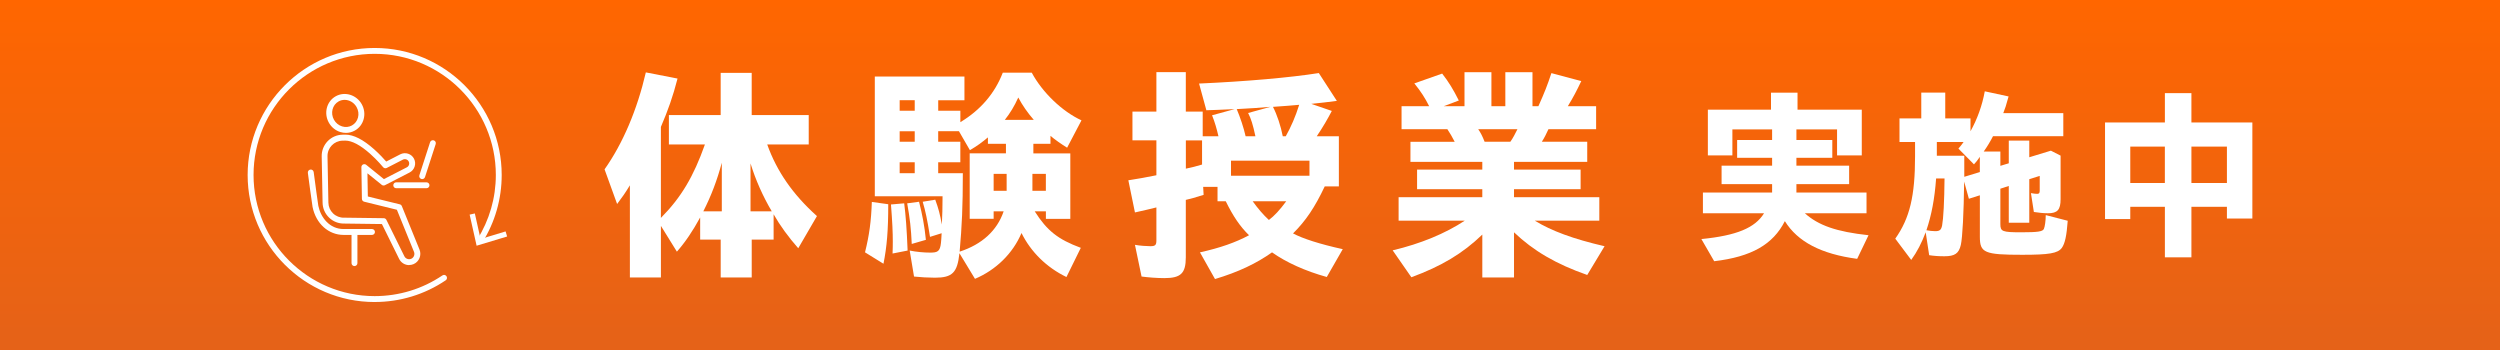
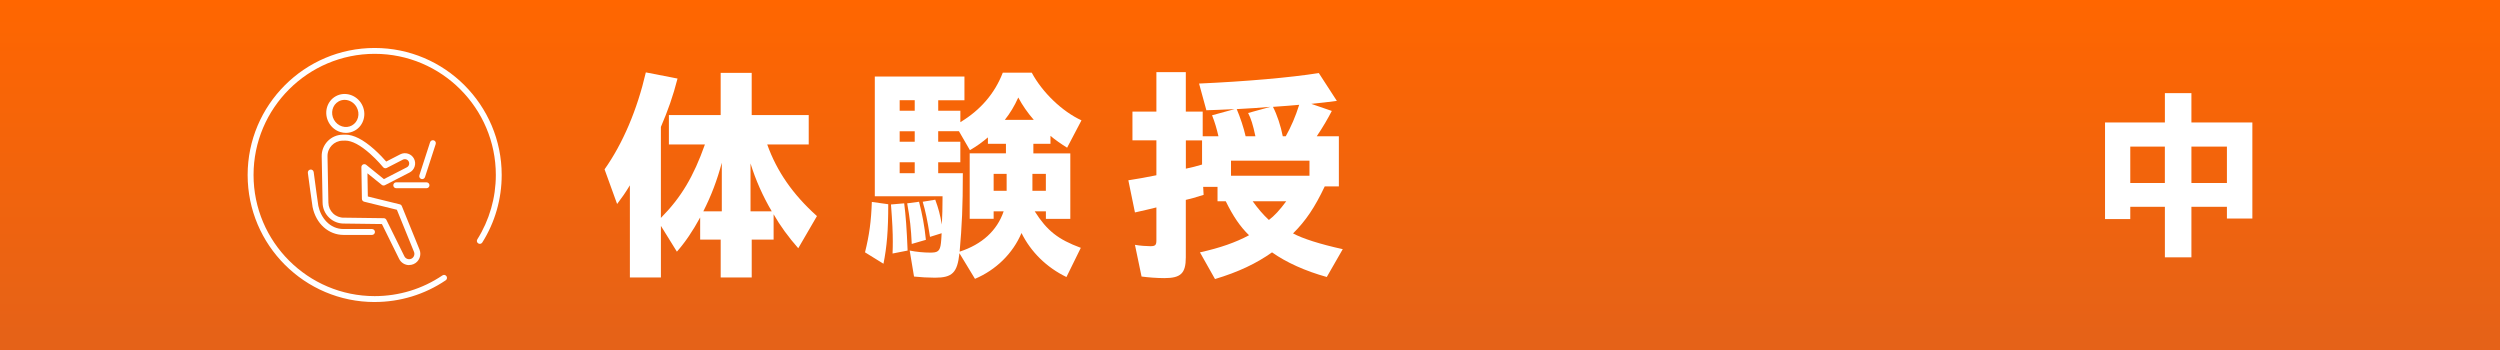
<svg xmlns="http://www.w3.org/2000/svg" id="_レイヤー_2" data-name="レイヤー 2" viewBox="0 0 900 126">
  <rect x="0" y="0" width="900" height="126" fill="#333333" stroke="none" />
  <defs>
    <style>
      .cls-1 {
        fill: #fff;
      }

      .cls-2 {
        fill: url(#_名称未設定グラデーション_18);
      }
    </style>
    <linearGradient id="_名称未設定グラデーション_18" data-name="名称未設定グラデーション 18" x1="450" y1="0" x2="450" y2="124.89" gradientUnits="userSpaceOnUse">
      <stop offset="0" stop-color="#fff" />
      <stop offset="0" stop-color="#f60" />
      <stop offset="1" stop-color="#e56218" />
    </linearGradient>
  </defs>
  <g id="_レイヤー_1-2" data-name="レイヤー 1">
    <g>
      <rect class="cls-2" width="900" height="126" />
      <g>
        <g>
          <path class="cls-1" d="M226.76,66.71c-1.81,2.96-2.63,4.11-4.6,6.73l-4.52-12.48c6.57-9.28,11.74-21.43,14.86-34.9l11.41,2.22c-1.64,6.4-3.45,11.5-5.99,17.41v32.76c7.31-7.39,11.74-14.86,15.85-26.44h-12.97v-10.59h18.64v-15.19h11.17v15.19h20.53v10.59h-14.94c3.45,9.69,9.28,18.06,17.9,25.78l-6.73,11.58c-3.53-4.02-6.49-8.05-8.87-12.23v9.11h-7.88v13.63h-11.17v-13.63h-7.39v-7.97c-2.63,4.84-5.34,8.87-8.38,12.32l-5.75-9.28v18.56h-11.17v-33.17ZM259.85,76.07v-17.49c-1.72,6.4-3.78,11.82-6.65,17.49h6.65ZM277.83,76.07c-3.2-5.42-5.83-11.33-7.64-17.24v17.24h7.64Z" />
          <path class="cls-1" d="M311.4,90.85c1.56-6.24,2.22-11.25,2.46-18.15l5.91.82c0,9.44-.49,15.27-1.72,21.43l-6.65-4.11ZM345.39,91.18c-.74,6.98-2.55,8.79-8.79,8.79-2.38,0-5.17-.16-7.55-.41l-1.56-9.36c2.38.49,5.17.74,7.39.74,2.63,0,3.53-.41,3.86-3.45.08-.74.16-1.64.25-3.53l-4.19,1.31c-.99-6.32-1.64-9.28-2.63-12.64l4.52-.74c1.15,3.12,1.72,5.26,2.38,8.95.16-3.7.25-5.67.25-10.18h-24.39V27.55h32.27v8.54h-9.44v3.78h7.97v4.11c7.23-4.35,12.4-10.35,15.27-17.82h10.43c3.78,7.06,10.92,13.96,17.9,17.16l-5.17,9.85c-1.89-1.15-4.6-3.04-5.99-4.27v2.87h-6.16v3.45h13.3v23.57h-8.79v-2.71h-4.02c4.43,6.98,8.38,10.1,16.59,13.14l-5.17,10.51c-7.14-3.45-12.81-9.03-16.18-15.85-3.12,7.39-9.2,13.3-16.75,16.5l-5.58-9.2ZM321.41,87.24c0-3.7-.16-7.14-.66-13.63l4.76-.41c.57,4.6.9,8.87,1.23,17l-5.42,1.07c.08-1.97.08-3.12.08-4.02ZM329.3,39.86v-3.78h-5.42v3.78h5.42ZM329.3,51.03v-3.78h-5.42v3.78h5.42ZM329.3,62.36v-3.94h-5.42v3.94h5.42ZM326.59,73.2l4.27-.57c1.15,4.52,1.97,8.7,2.46,13.71l-5.09,1.48c-.25-5.5-.66-9.2-1.64-14.62ZM361.32,76.07h-3.61v2.71h-8.62v-23.57h13.05v-3.45h-6.49v-2.3c-2.14,1.81-3.94,3.12-6.49,4.6l-3.94-6.82h-7.47v3.78h7.97v7.39h-7.97v3.94h8.87c0,12.07-.33,18.89-1.15,28.25,8.05-2.63,13.47-7.55,15.85-14.53ZM362.39,68.68v-6.08h-4.68v6.08h4.68ZM372.16,43.15c-2.22-2.55-4.11-5.26-5.58-8.05-1.4,3.12-2.96,5.67-4.84,8.05h10.43ZM376.51,68.68v-6.08h-4.84v6.08h4.84Z" />
          <path class="cls-1" d="M432,90.85c7.31-1.64,12.73-3.53,17.65-6.16-3.2-3.12-5.67-6.73-8.38-12.24h-2.96v-5.17h-5.17l.16,2.87c-2.79.9-4.93,1.48-6.41,1.81v20.69c0,5.75-1.81,7.47-7.72,7.47-2.63,0-5.83-.25-8.21-.57l-2.38-11.41c1.81.33,4.19.49,5.58.49,1.72,0,2.14-.41,2.14-2.05v-11.91c-1.89.49-4.11.99-7.72,1.81l-2.38-11.58c3.78-.57,6.81-1.15,10.1-1.81v-12.56h-8.62v-10.35h8.62v-14.21h10.59v14.21h6.08v8.87h5.67c-.66-2.79-1.23-4.84-2.3-7.55l8.13-2.22c-5.17.25-7.47.33-10.18.41l-2.63-9.61c16.67-.74,32.76-2.14,43.11-3.78l6.49,10.02c-2.55.33-6.41.82-9.2,1.07l7.39,2.55c-1.4,2.71-3.2,5.83-5.42,9.11h7.96v18.06h-5.09c-3.53,7.47-6.82,12.4-11.41,16.92,3.53,1.89,9.69,3.86,17.9,5.67l-5.75,10.02c-7.72-2.14-14.62-5.26-19.71-8.87-5.67,4.02-12.07,7.06-20.53,9.61l-5.42-9.61ZM432.74,59.24v-8.7h-5.83v10.18c1.4-.25,4.6-1.07,5.83-1.48ZM471.41,63.26v-5.42h-28.25v5.42h28.25ZM451.95,49.06c-.9-4.19-1.56-6.32-2.63-8.38l8.05-2.22c-2.38.25-8.95.66-12.15.82,1.23,2.87,2.55,6.82,3.2,9.77h3.53ZM463.04,72.46h-12.07c1.89,2.63,3.78,4.84,5.83,6.73,1.97-1.48,3.94-3.61,6.24-6.73ZM462.87,49.06c1.89-3.37,3.53-7.14,4.84-11.33-1.72.16-5.58.49-9.44.74,1.48,2.87,2.79,6.82,3.53,10.59h1.07Z" />
-           <path class="cls-1" d="M533.63,84.45c-7.06,6.82-14.78,11.41-25.54,15.36l-6.73-9.69c10.1-2.38,18.97-6.08,25.95-10.67h-23.81v-8.46h30.13v-2.87h-23.48v-7.06h23.48v-2.79h-25.87v-7.23h15.93c-.99-1.89-1.64-3.04-2.63-4.52h-16.5v-8.29h9.94c-1.48-2.96-2.96-5.26-5.34-8.21l10.02-3.53c2.38,3.04,4.02,5.75,5.99,9.69l-5.42,2.05h7.47v-12.24h9.69v12.24h5.01v-12.24h9.77v12.24h2.13c2.14-4.76,3.28-7.64,4.68-11.91l10.76,2.87c-1.56,3.28-2.87,5.83-4.84,9.03h10.18v8.29h-17.16c-.74,1.64-1.48,3.12-2.38,4.52h16.34v7.23h-26.36v2.79h23.98v7.06h-23.98v2.87h30.71v8.46h-23.24c6.08,3.7,13.79,6.57,25.13,9.2l-6.24,10.35c-11.25-3.94-19.38-8.7-26.36-15.36v16.26h-11.41v-15.44ZM543.73,51.03c.99-1.4,1.64-2.71,2.55-4.52h-14.12c.99,1.48,1.48,2.46,2.3,4.52h9.28Z" />
-           <path class="cls-1" d="M612.52,86.06c12.65-1.25,19.31-4.02,22.54-9.29h-22.01v-7.45h24.91v-3.03h-18.19v-6.66h18.19v-2.83h-12.59v-6.39h12.59v-3.82h-14.3v9.36h-8.83v-16.47h22.73v-6.13h9.55v6.13h23.13v16.47h-8.9v-9.36h-14.63v3.82h12.92v6.39h-12.92v2.83h18.98v6.66h-18.98v3.03h25.24v7.45h-22.21c4.94,4.41,11.4,6.66,22.93,7.91l-4.09,8.5c-12.92-1.71-21.42-6.13-26.03-13.57-4.28,8.43-12.06,12.85-25.44,14.43l-4.61-7.97Z" />
-           <path class="cls-1" d="M682.3,85.92c5.21-7.38,7.12-15.35,7.12-29.65v-5.14h-5.6v-8.5h7.84v-9.29h8.63v9.29h9.09v4.61c2.44-4.35,4.22-9.29,5.14-14.37l8.57,1.85c-.92,3.36-1.25,4.35-1.91,6h21.61v8.3h-25.3c-.99,1.91-2.04,3.69-3.36,5.54h6v5.14l3.03-.92v-8.17h7.38v6l7.78-2.37,3.49,1.78v15.68c0,3.82-1.12,5.07-4.55,5.07-1.52,0-3.43-.2-5.07-.46l-1.05-6.79c1.19.2,1.71.26,2.24.26.66,0,.92-.26.92-1.12v-5.34l-3.76,1.19v15.68h-7.38v-13.25l-3.03.99v12.72c0,2.7.66,2.97,7.64,2.97,5.86,0,7.64-.26,8.04-1.25.33-.72.66-2.9.66-4.94l7.91,2.04c-.39,5.4-.99,8.17-2.11,9.75-1.45,1.98-4.61,2.5-14.23,2.5-13.64,0-15.29-.72-15.29-6.46v-14.96l-3.95,1.25-1.71-6.19c-.13,11.27-.59,20.16-1.19,22.8-.72,3.1-2.17,4.09-5.93,4.09-2.17,0-3.82-.13-5.47-.39l-1.25-8.24c-1.45,3.82-3.1,7.05-5.21,9.95l-5.73-7.64ZM699.17,81.11c.46-2.5.79-8.63.86-16.87h-3.03c-.53,7.31-1.65,13.18-3.49,18.65,1.12.2,2.17.33,3.16.33,1.65,0,2.17-.46,2.5-2.11ZM712.74,61.94v-5.47c-.72,1.12-1.45,1.98-2.11,2.7l-5.6-5.67c.86-.99,1.45-1.78,1.85-2.37h-9.62v4.94h9.88v7.58l5.6-1.71Z" />
          <path class="cls-1" d="M779.35,74.46h-12.45v4.41h-9.09v-34.79h21.55v-10.54h9.55v10.54h21.94v34.6h-9.16v-4.22h-12.78v18.19h-9.55v-18.19ZM779.35,65.89v-13.11h-12.45v13.11h12.45ZM801.69,65.89v-13.11h-12.78v13.11h12.78Z" />
        </g>
        <g>
          <g>
            <path class="cls-1" d="M147.29,95.44c-1.49,0-2.91-.83-3.61-2.25l-6.19-12.53-13.59-.18c-2.04.04-3.97-.72-5.43-2.14-1.47-1.42-2.31-3.32-2.34-5.37l-.32-16.68c-.08-4.22,3.28-7.72,7.5-7.8l1.05-.02c2.92,0,6.37,1.76,10.3,5.25,1.99,1.77,3.58,3.52,4.38,4.44l5.05-2.6c.87-.45,1.87-.53,2.81-.23.94.3,1.7.95,2.15,1.82.92,1.8.21,4.02-1.59,4.95l-8.88,4.57c-.37.19-.83.15-1.15-.12l-5.15-4.16.14,8.34,11.51,2.83c.33.08.6.32.73.63l6.37,15.68c.82,2.01-.14,4.35-2.13,5.21-.52.23-1.07.33-1.6.33ZM123.9,78.36s0,0,.01,0l14.25.19c.4,0,.76.23.94.59l6.47,13.11c.45.91,1.54,1.31,2.47.91.94-.41,1.39-1.52,1.01-2.47h0s-6.17-15.18-6.17-15.18l-11.78-2.9c-.47-.12-.8-.53-.81-1.01l-.19-11.43c0-.41.23-.79.6-.97.37-.18.81-.13,1.13.13l6.37,5.15,8.27-4.25c.76-.39,1.06-1.33.67-2.09-.19-.37-.51-.64-.91-.77-.4-.13-.82-.09-1.19.1l-5.81,2.99c-.45.23-.99.11-1.31-.28-.02-.02-2.01-2.47-4.72-4.87-3.46-3.07-6.52-4.69-8.85-4.69l-1.03.02c-3.05.06-5.48,2.59-5.42,5.63l.32,16.68c.03,1.48.63,2.85,1.69,3.88,1.06,1.02,2.47,1.57,3.94,1.54,0,0,.01,0,.02,0Z" />
            <path class="cls-1" d="M124.55,47.84c-.68,0-1.36-.1-2.04-.31-1.76-.55-3.23-1.76-4.14-3.4-1.89-3.41-.77-7.66,2.5-9.48,3.27-1.82,7.48-.52,9.37,2.88h0c.91,1.64,1.16,3.53.69,5.31-.47,1.8-1.6,3.28-3.2,4.17-.99.55-2.08.83-3.19.83ZM124.06,35.95c-.74,0-1.48.18-2.16.56-2.25,1.25-3,4.21-1.68,6.59.65,1.16,1.68,2.02,2.92,2.4,1.22.38,2.48.26,3.56-.34,1.08-.6,1.85-1.61,2.18-2.84.33-1.25.15-2.58-.5-3.75h0c-.92-1.66-2.62-2.62-4.32-2.62Z" />
            <path class="cls-1" d="M133.92,84.57h-10.22c-5.43,0-9.93-4.03-11.17-10.03-.19-.91-1.54-11.15-1.7-12.31-.08-.58.33-1.11.91-1.19.58-.08,1.11.33,1.19.91.6,4.54,1.54,11.53,1.67,12.16.86,4.15,4.01,8.34,9.1,8.34h10.22c.59,0,1.06.48,1.06,1.06s-.48,1.06-1.06,1.06Z" />
-             <path class="cls-1" d="M127.61,95.79c-.59,0-1.06-.48-1.06-1.06v-11.22c0-.59.48-1.06,1.06-1.06s1.06.48,1.06,1.06v11.22c0,.59-.48,1.06-1.06,1.06Z" />
            <path class="cls-1" d="M151.99,64.48c-.11,0-.22-.02-.33-.05-.56-.18-.86-.78-.68-1.34l3.85-11.88c.18-.56.78-.86,1.34-.68.56.18.86.78.68,1.34l-3.85,11.88c-.15.45-.56.73-1.01.73Z" />
            <path class="cls-1" d="M153.55,67.76h-10.91c-.59,0-1.06-.48-1.06-1.06s.48-1.06,1.06-1.06h10.91c.59,0,1.06.48,1.06,1.06s-.48,1.06-1.06,1.06Z" />
          </g>
          <g>
            <path class="cls-1" d="M134.88,108.73c-25.22,0-45.73-20.51-45.73-45.73s20.51-45.73,45.73-45.73,45.73,20.51,45.73,45.73c0,8.63-2.41,17.03-6.98,24.29-.31.5-.97.65-1.46.33-.5-.31-.65-.97-.33-1.46,4.35-6.93,6.66-14.94,6.66-23.17,0-24.04-19.56-43.61-43.61-43.61s-43.61,19.56-43.61,43.61,19.56,43.61,43.61,43.61c8.74,0,17.17-2.58,24.38-7.45.49-.33,1.15-.2,1.47.29.33.49.2,1.15-.29,1.47-7.56,5.11-16.41,7.81-25.57,7.81Z" />
-             <polygon class="cls-1" points="169.07 77.26 170.94 76.84 173 86.04 182.01 83.31 182.57 85.14 171.58 88.46 169.07 77.26" />
          </g>
        </g>
      </g>
    </g>
  </g>
</svg>